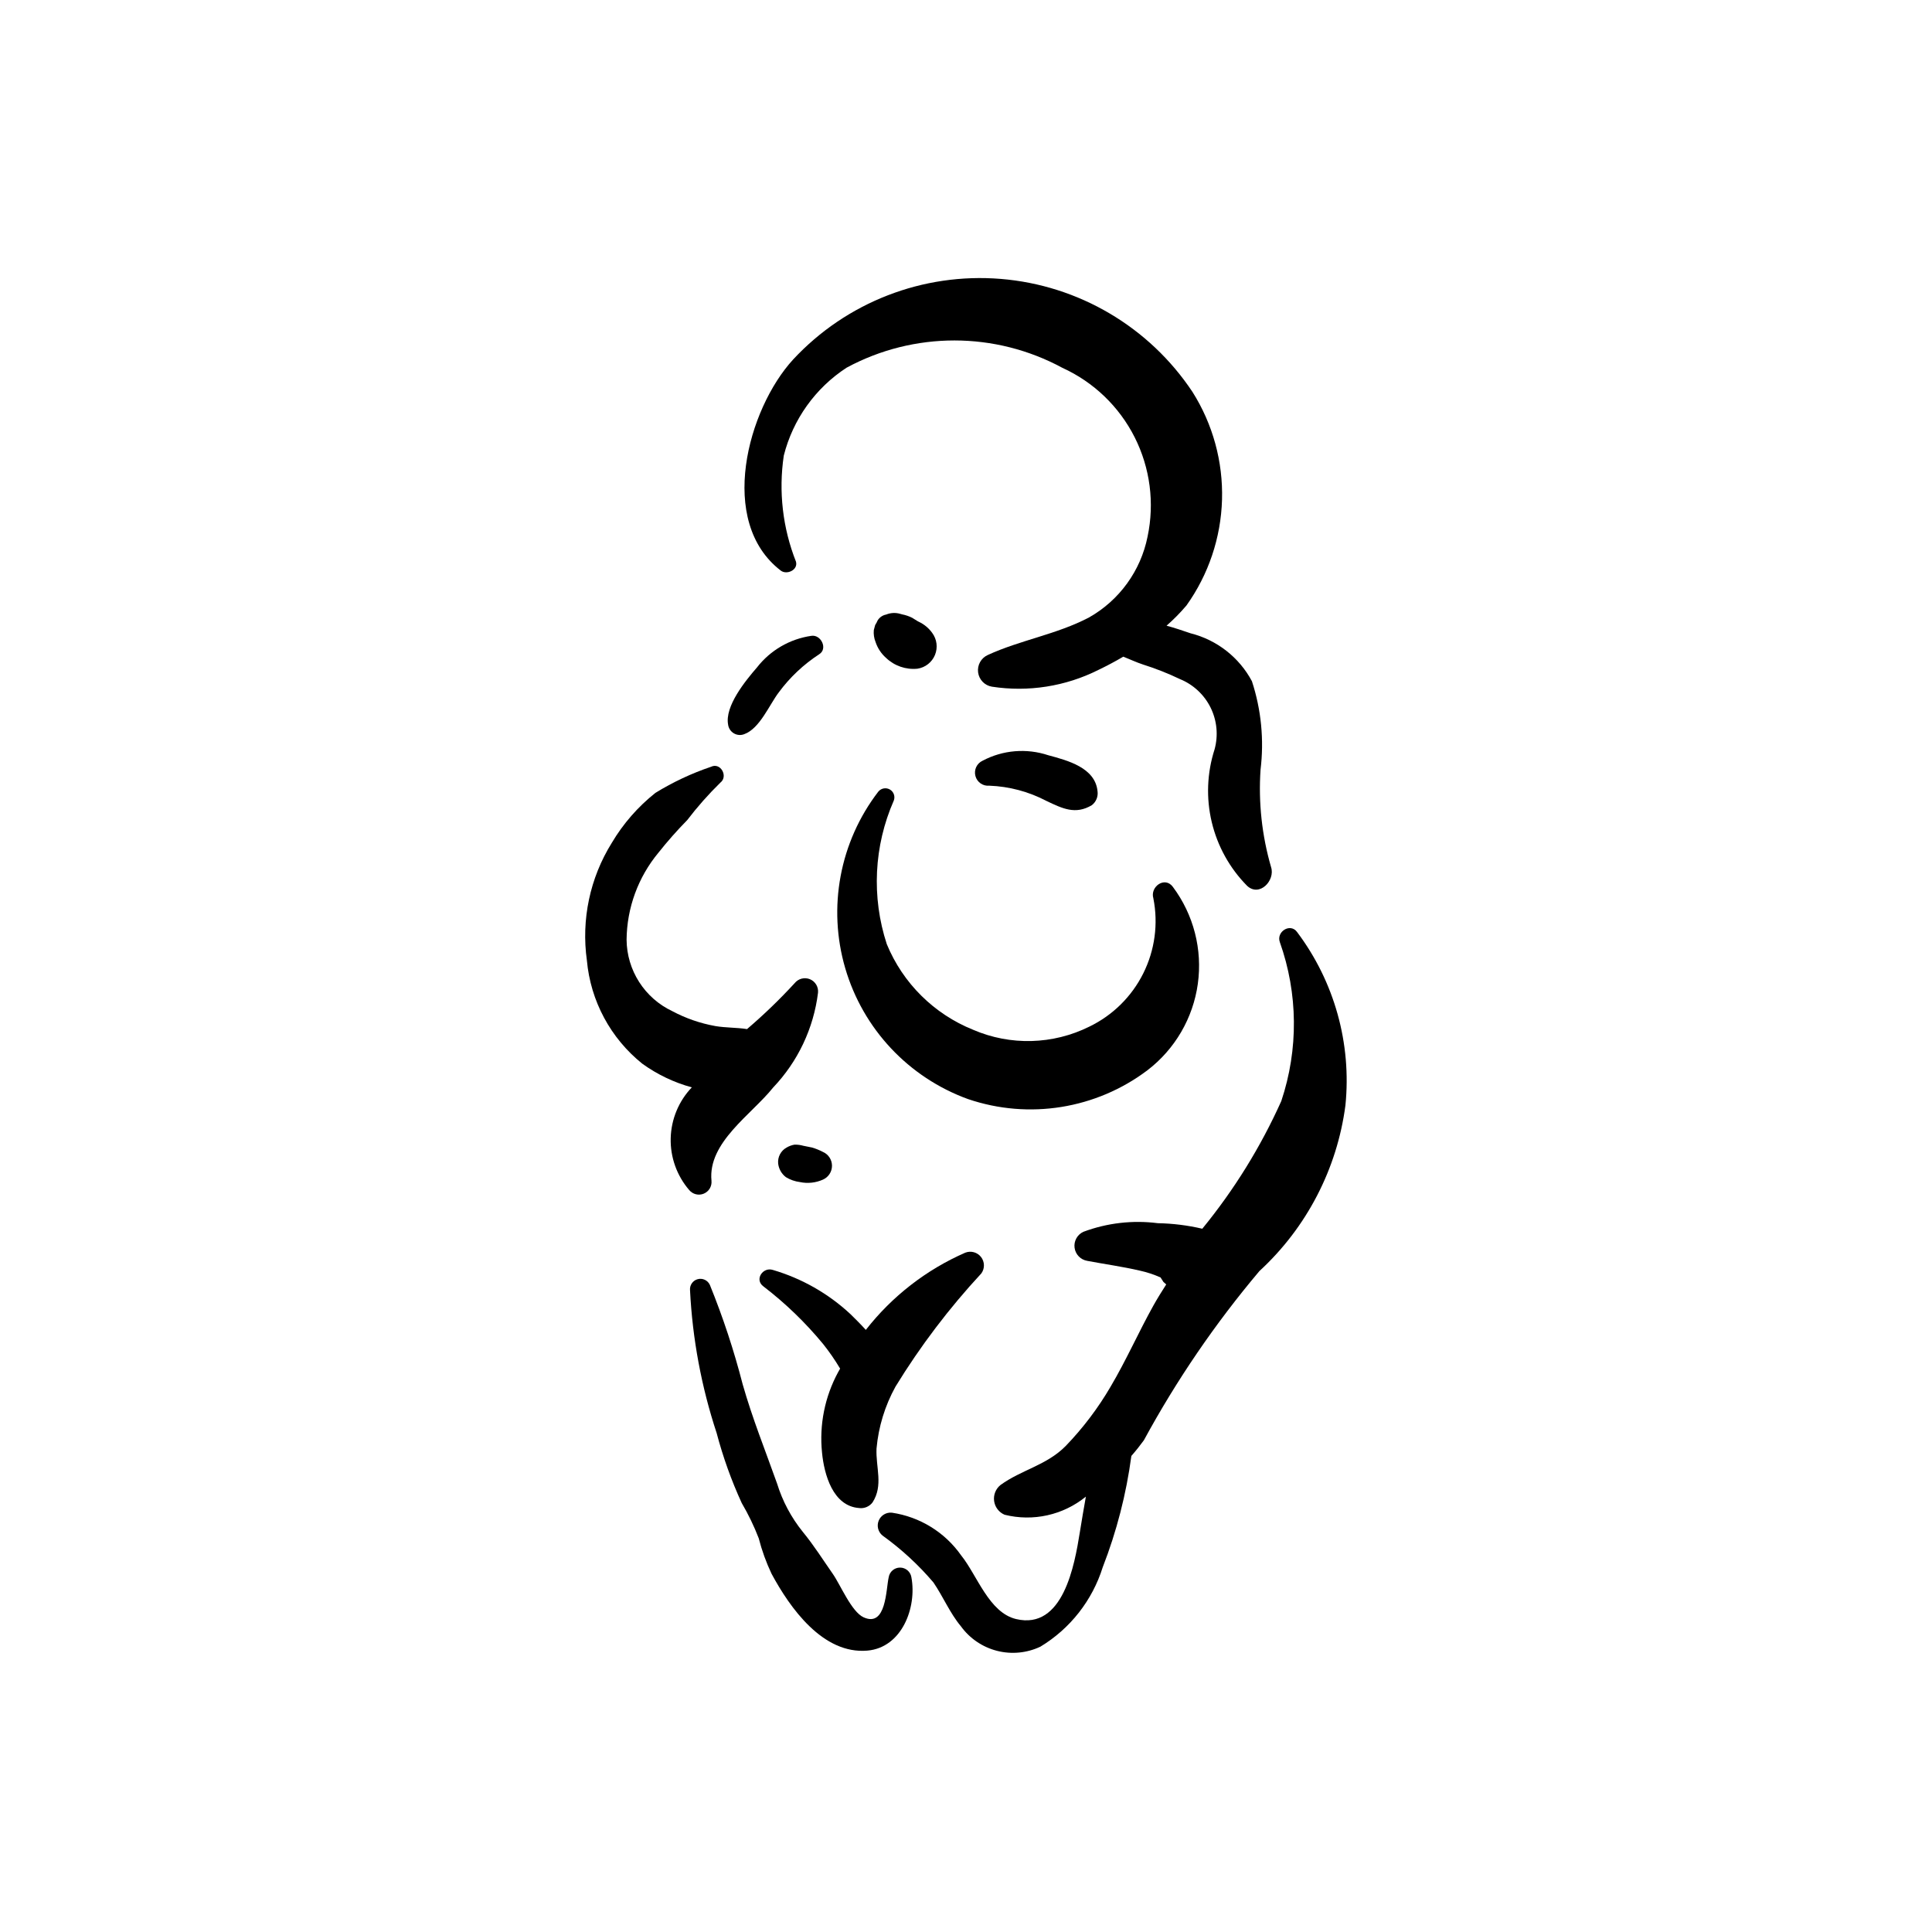
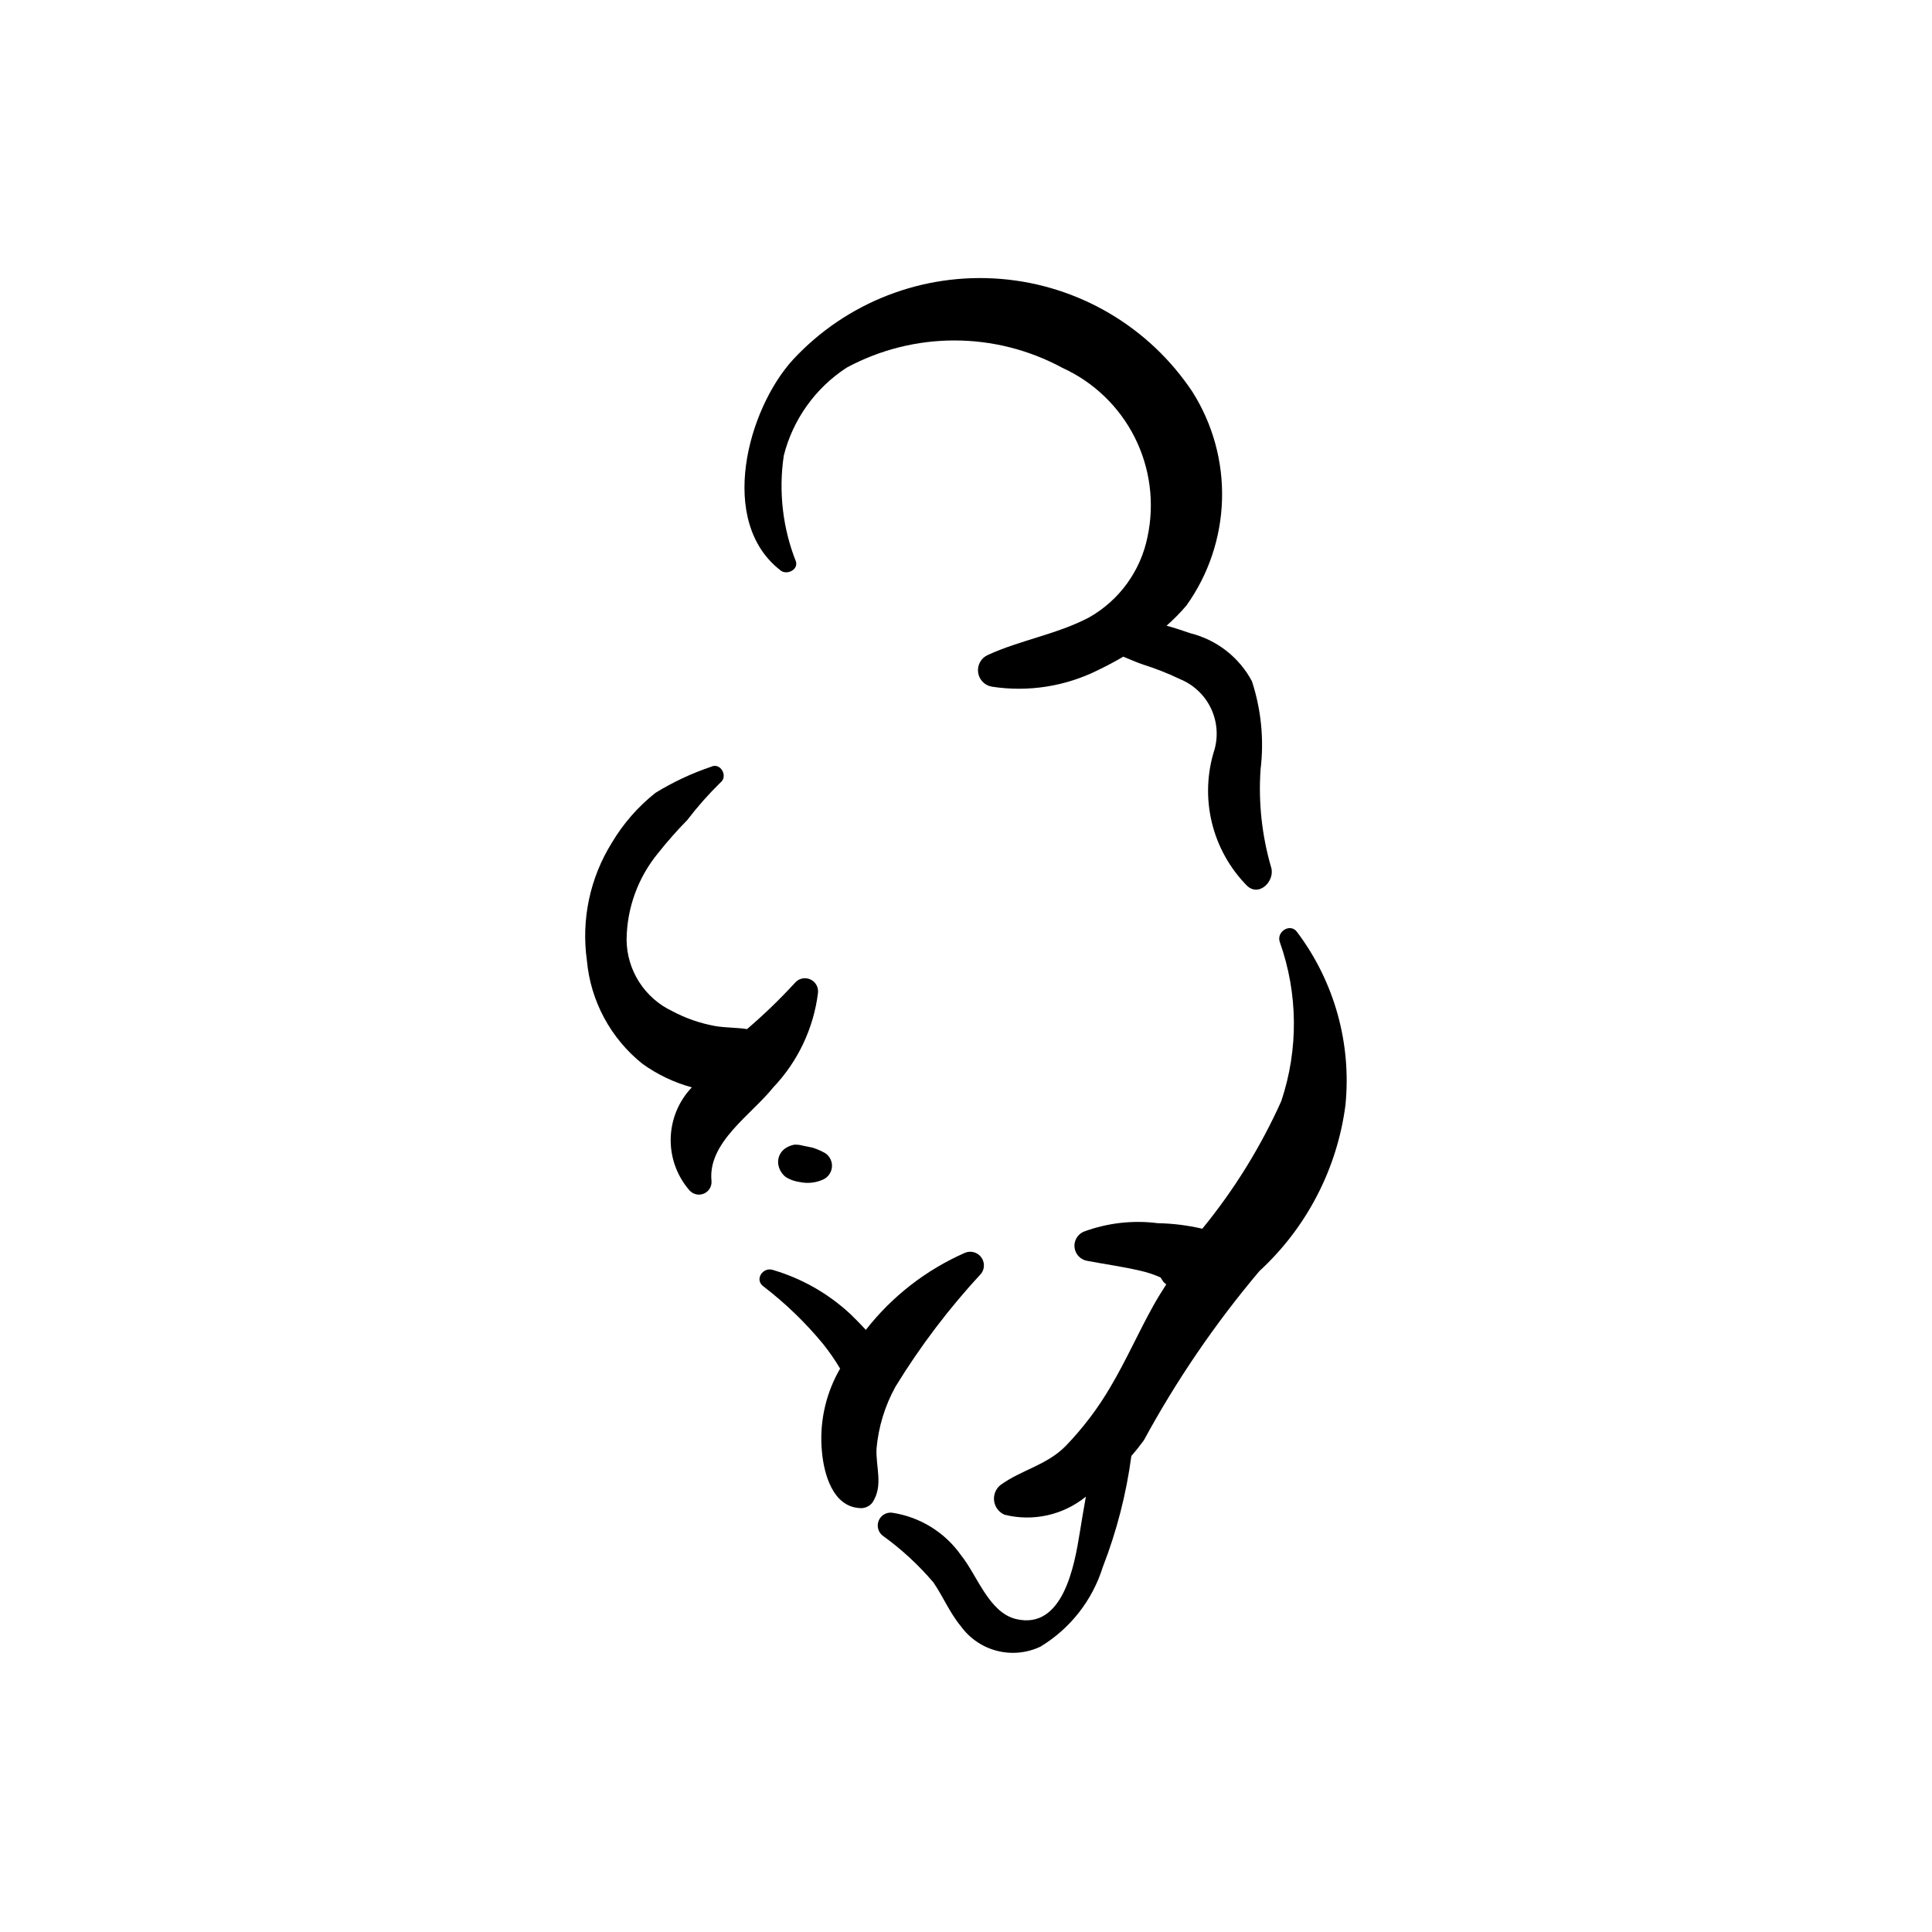
<svg xmlns="http://www.w3.org/2000/svg" fill="#000000" width="800px" height="800px" version="1.1" viewBox="144 144 512 512">
  <g>
-     <path d="m454.84 379.05c-2.141-2.934-6.133-0.047-5.18 3.039h-0.004c1.332 6.742 0.387 13.738-2.688 19.887-3.07 6.148-8.098 11.105-14.289 14.094-9.645 4.789-20.91 5.094-30.797 0.828-10.371-4.176-18.617-12.355-22.875-22.691-4.086-12.484-3.422-26.039 1.863-38.062 0.414-1.102-0.035-2.344-1.059-2.926-1.023-0.582-2.32-0.336-3.059 0.582-10.207 13.301-13.461 30.672-8.762 46.766 4.699 16.098 16.793 28.984 32.555 34.703 16.137 5.484 33.949 2.621 47.551-7.652 7.285-5.582 12.078-13.809 13.34-22.898 1.258-9.09-1.109-18.312-6.598-25.668z" />
    <path d="m354.59 404.55c-3.957 4.305-8.172 8.371-12.621 12.172-2.734-0.438-5.523-0.324-8.414-0.805v-0.004c-3.984-0.715-7.828-2.047-11.402-3.953-3.59-1.695-6.629-4.371-8.77-7.715-2.141-3.344-3.297-7.223-3.332-11.195 0.074-8.434 3.055-16.582 8.438-23.074 2.387-3.012 4.934-5.894 7.625-8.633 2.688-3.516 5.621-6.836 8.781-9.93 2.156-1.652 0.07-5.453-2.465-4.207h-0.004c-5.156 1.742-10.098 4.062-14.734 6.914-4.633 3.676-8.551 8.168-11.566 13.254-5.781 9.289-8.117 20.316-6.594 31.152 0.969 10.738 6.273 20.621 14.684 27.367 3.965 2.859 8.41 4.984 13.125 6.269-3.477 3.641-5.469 8.445-5.598 13.48-0.125 5.031 1.625 9.93 4.91 13.742 0.941 1.129 2.504 1.512 3.859 0.945 1.355-0.562 2.18-1.945 2.039-3.406-1.008-10.191 10.605-17.523 16.344-24.723 6.551-6.879 10.719-15.684 11.887-25.109 0.16-1.539-0.715-3-2.144-3.59-1.43-0.586-3.078-0.16-4.047 1.047z" />
    <path d="m399.81 475.97c-10.348 4.527-19.406 11.562-26.355 20.465-1.418-1.559-2.844-2.973-4.082-4.188h-0.004c-5.856-5.449-12.902-9.457-20.578-11.707-2.621-0.832-4.926 2.562-2.484 4.363 5.844 4.477 11.156 9.605 15.836 15.285 1.645 2.062 3.144 4.238 4.496 6.508l-0.527 0.949h-0.004c-3.523 6.504-5.012 13.918-4.266 21.277 0.555 5.844 2.894 14.227 9.836 14.723v0.004c1.363 0.176 2.719-0.391 3.551-1.488 2.922-4.543 0.828-9.242 1.059-14.316h0.004c0.52-5.75 2.234-11.332 5.031-16.387 6.574-10.727 14.195-20.773 22.75-30 0.934-1.305 0.895-3.066-0.086-4.332-0.984-1.266-2.684-1.734-4.176-1.156z" />
-     <path d="m359.04 312.5c-5.707 0.816-10.879 3.816-14.422 8.363-3.07 3.555-8.621 10.316-7.652 15.227h-0.004c0.145 0.953 0.711 1.785 1.543 2.266s1.836 0.559 2.731 0.203c4.102-1.48 6.613-7.734 9.148-11.074 2.934-3.977 6.559-7.394 10.699-10.094 2.371-1.461 0.484-5.273-2.043-4.891z" />
    <path d="m480.85 373.8c-2.434-8.375-3.379-17.113-2.793-25.816 0.965-7.891 0.188-15.898-2.285-23.457-3.383-6.332-9.285-10.945-16.254-12.695-2.031-0.688-4.191-1.438-6.367-2.016 1.887-1.656 3.648-3.445 5.273-5.356 5.856-8.203 9.137-17.965 9.426-28.039 0.285-10.074-2.434-20.008-7.812-28.531-11.461-17.25-30.188-28.297-50.828-29.977-20.637-1.684-40.91 6.184-55.012 21.348-12.09 13.18-20.164 43-3.281 55.953 1.574 1.211 4.609-0.148 4.031-2.34l0.004-0.004c-3.539-8.93-4.656-18.641-3.238-28.141 2.426-9.586 8.371-17.902 16.656-23.297 17.848-9.625 39.34-9.605 57.172 0.047 8.289 3.773 15.047 10.262 19.152 18.391 4.102 8.133 5.312 17.422 3.426 26.332-1.809 9.066-7.481 16.895-15.531 21.438-8.551 4.488-18.211 5.981-26.824 9.945h-0.004c-1.77 0.809-2.805 2.676-2.551 4.606 0.254 1.93 1.742 3.469 3.66 3.785 9.633 1.484 19.488-0.062 28.203-4.434 2.207-1.059 4.43-2.234 6.617-3.519 1.754 0.695 3.504 1.523 5.176 2.062v0.004c3.367 1.059 6.656 2.356 9.84 3.879 3.543 1.445 6.434 4.141 8.125 7.57 1.688 3.434 2.059 7.367 1.043 11.059-2.004 6.234-2.266 12.902-0.746 19.273 1.52 6.375 4.754 12.207 9.359 16.871 3.301 3.086 7.516-1.434 6.363-4.941z" />
    <path d="m487.75 391.01c-1.812-2.519-5.602-0.07-4.574 2.68v0.004c4.828 13.598 4.961 28.422 0.379 42.105-5.457 12.148-12.496 23.523-20.934 33.828-3.867-0.906-7.824-1.398-11.797-1.469-6.652-0.852-13.414-0.07-19.699 2.277-1.629 0.738-2.586 2.457-2.352 4.231 0.234 1.773 1.605 3.188 3.371 3.477 4.613 0.875 9.336 1.52 13.914 2.586 1.891 0.414 3.738 1.02 5.504 1.812l0.758 1.184 0.742 0.664c-1.184 1.84-2.34 3.699-3.414 5.621-3.938 7.066-7.203 14.508-11.324 21.461v0.004c-3.316 5.684-7.301 10.953-11.871 15.695-5.039 5.144-11.73 6.316-17.32 10.379-1.266 1.02-1.902 2.633-1.68 4.246 0.223 1.609 1.273 2.988 2.773 3.625 7.535 1.883 15.52 0.105 21.543-4.797-0.562 3.176-1.109 6.348-1.613 9.508-1.383 8.602-4.398 25.914-16.887 22.934-7.195-1.719-10.301-11.594-14.551-16.867-4.305-6.129-10.938-10.219-18.348-11.32-1.504-0.152-2.93 0.703-3.504 2.106-0.574 1.398-0.16 3.008 1.016 3.957 4.981 3.578 9.512 7.75 13.484 12.422 2.57 3.754 4.367 8.137 7.297 11.637 2.332 3.211 5.711 5.504 9.555 6.488 3.848 0.984 7.914 0.59 11.5-1.105 7.891-4.769 13.766-12.262 16.52-21.059 3.691-9.492 6.238-19.391 7.586-29.484 1.246-1.43 2.367-2.84 3.324-4.164v-0.004c8.656-15.941 18.91-30.957 30.605-44.82 12.52-11.52 20.59-27.07 22.801-43.934 1.652-16.367-2.918-32.758-12.805-45.906z" />
    <path d="m362.1 449.28c-0.922-0.48-1.883-0.871-2.875-1.168l-2.344-0.473c-0.754-0.215-1.539-0.316-2.324-0.297-0.75 0.129-1.469 0.395-2.121 0.781-1.504 0.836-2.371 2.481-2.219 4.191 0.156 1.445 0.898 2.762 2.055 3.644 1.129 0.691 2.394 1.133 3.711 1.301 2.066 0.438 4.215 0.203 6.141-0.664 1.441-0.648 2.367-2.086 2.363-3.668-0.008-1.582-0.941-3.012-2.387-3.648z" />
-     <path d="m385.53 561.99c-0.238-1.477-1.508-2.559-3-2.562-1.492-0.008-2.766 1.07-3.012 2.543-0.746 3.254-0.617 13.355-6.637 10.641-3.223-1.453-6.156-8.629-8.176-11.512-2.621-3.742-5.051-7.625-7.961-11.148-3.062-3.797-5.375-8.137-6.812-12.797-3.125-8.789-6.566-17.32-9.121-26.32-2.305-8.957-5.207-17.75-8.688-26.32-0.559-1.227-1.922-1.871-3.227-1.52-1.301 0.348-2.16 1.59-2.031 2.934 0.645 12.875 3.016 25.605 7.055 37.848 1.68 6.359 3.906 12.566 6.648 18.547 1.75 2.981 3.254 6.102 4.5 9.324 0.832 3.242 1.973 6.398 3.406 9.422 4.867 9.039 13.602 21.391 25.41 20.355 9.125-0.809 13.141-11.41 11.645-19.434z" />
-     <path d="m434.86 353.7c-0.605-6.262-7.918-8.168-13.051-9.551-5.754-1.914-12.043-1.395-17.402 1.445-1.543 0.703-2.352 2.422-1.91 4.059 0.438 1.641 1.992 2.723 3.684 2.562 5.285 0.199 10.461 1.582 15.141 4.043 4.269 2.023 7.668 3.711 12.027 1.125 1.125-0.871 1.703-2.273 1.512-3.684z" />
-     <path d="m391.04 311.72c-0.902-1.254-2.109-2.262-3.504-2.922l-0.34-0.172-1.422-0.883-0.004-0.004c-0.852-0.43-1.758-0.742-2.691-0.922l-0.129-0.035-0.363-0.102h-0.004c-1.227-0.367-2.543-0.301-3.734 0.18-1.141 0.211-2.094 0.992-2.523 2.07 0.496-0.832 0.363-0.59-0.402 0.73l-0.352 1.309c-0.102 1.082 0.059 2.172 0.465 3.176 0.535 1.613 1.488 3.059 2.762 4.188 2.223 2.133 5.273 3.188 8.344 2.879 2.078-0.316 3.836-1.699 4.637-3.644 0.797-1.941 0.516-4.164-0.738-5.848z" />
  </g>
</svg>